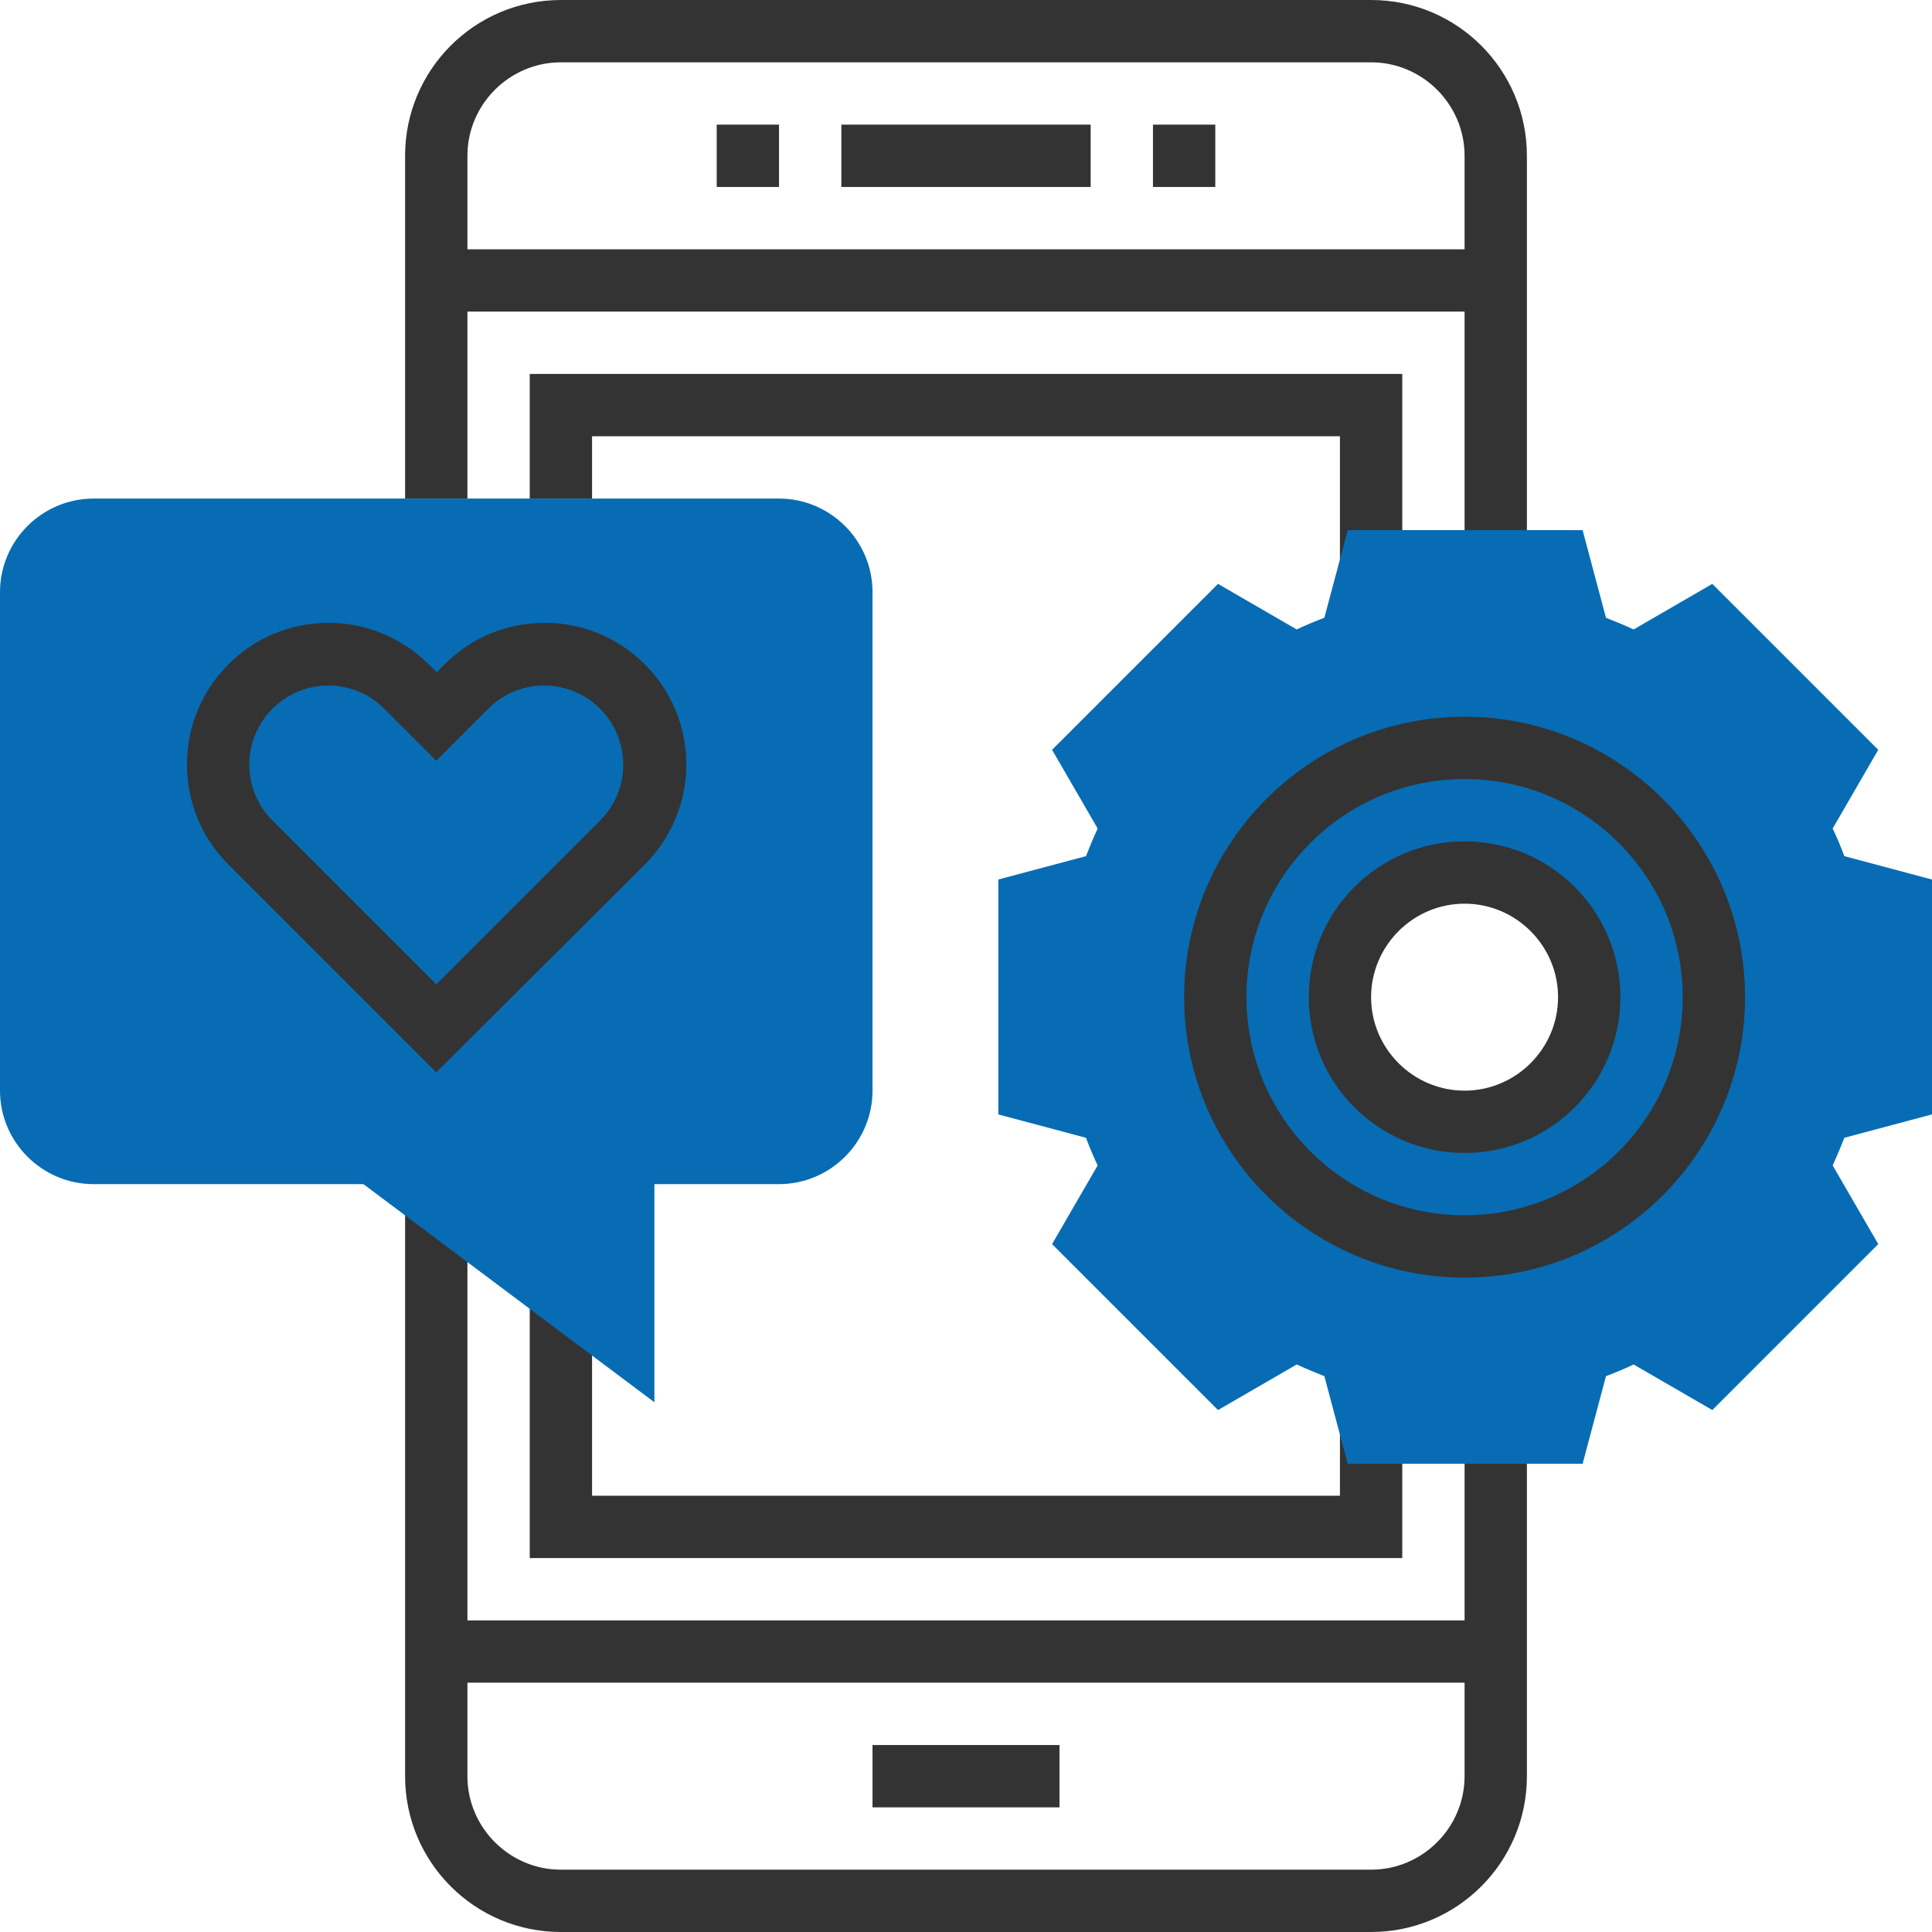
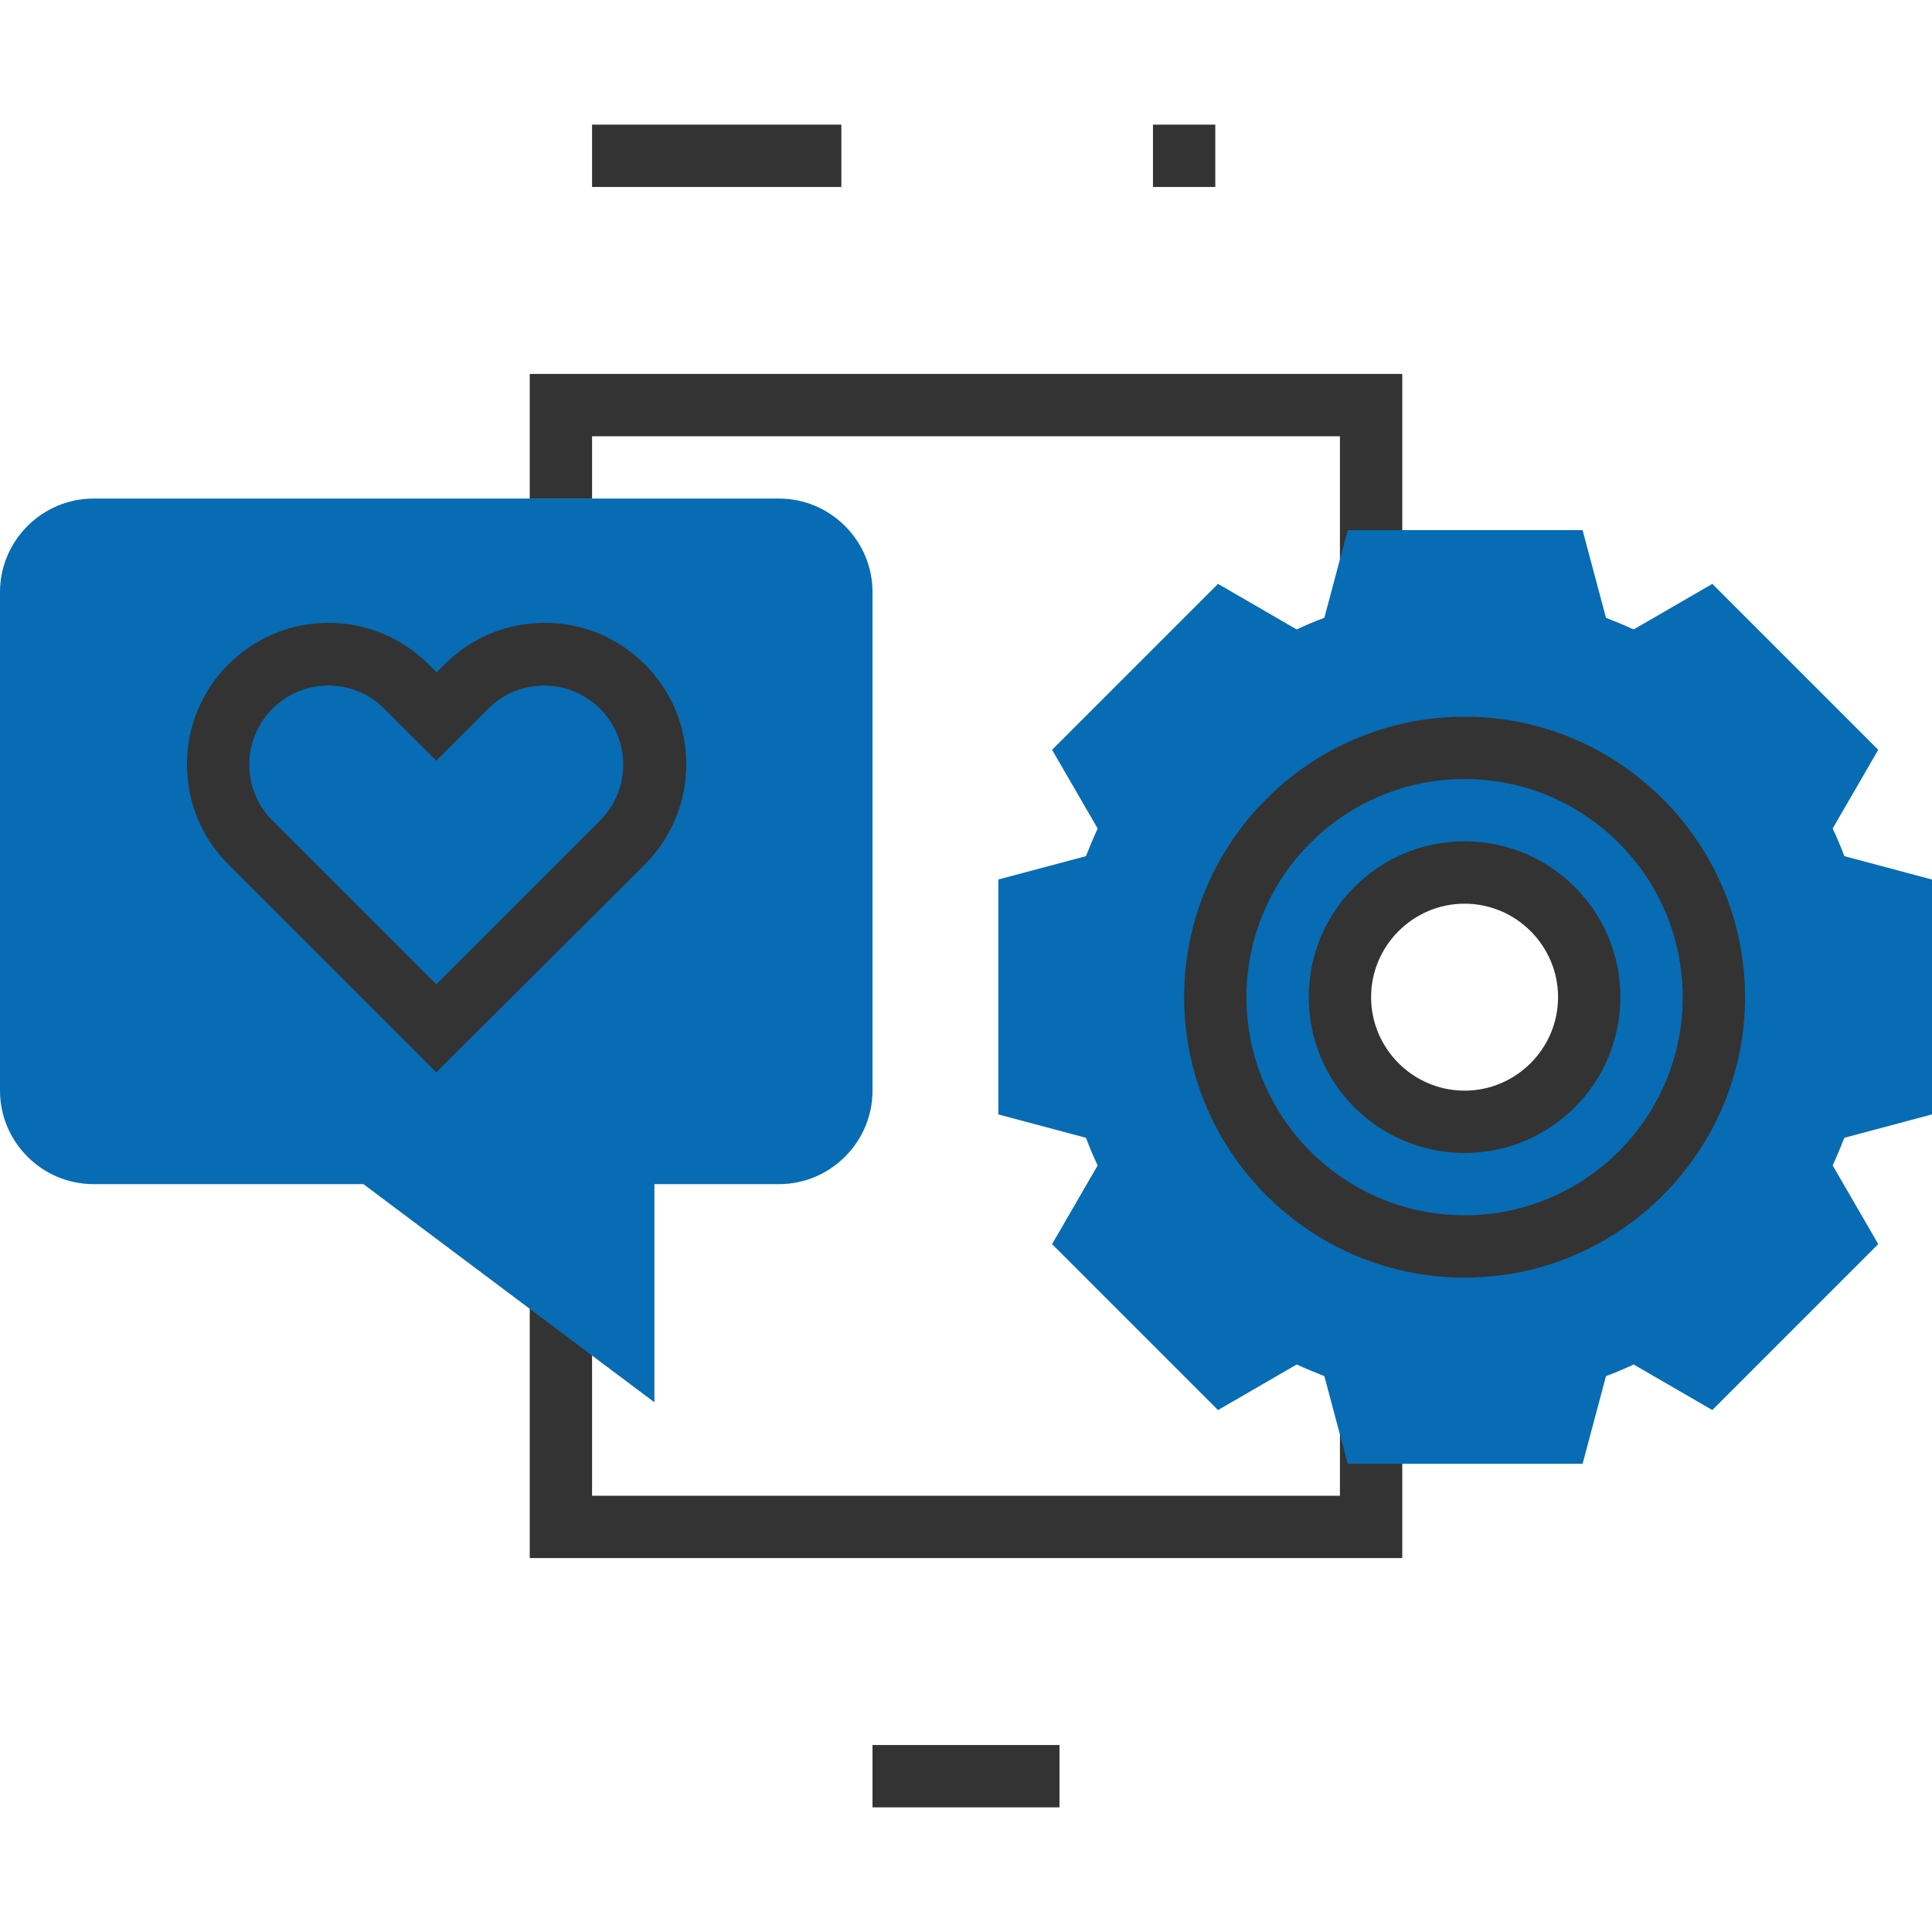
<svg xmlns="http://www.w3.org/2000/svg" id="Layer_1" x="0px" y="0px" viewBox="0 0 496 496" style="enable-background:new 0 0 496 496;" xml:space="preserve">
  <style type="text/css"> .st0{fill:#333333;} .st1{fill:#076CB3;} </style>
-   <path class="st0" d="M376,368v48H120V308h-16v148c0,22.1,17.9,40,40,40h208c22.1,0,40-17.9,40-40v-88H376z M352,480H144 c-13.2,0-24-10.8-24-24v-24h256v24C376,469.2,365.2,480,352,480z" />
  <path class="st0" d="M360,368h-16v16H152v-52h-16v68h224V368z" />
  <path class="st0" d="M224,448h48v16h-48V448z" />
  <path class="st1" d="M168,360l-74.7-56H24c-13.2,0-24-10.8-24-24V152c0-13.2,10.8-24,24-24h176c13.2,0,24,10.8,24,24v128 c0,13.2-10.8,24-24,24h-32V360z" />
  <path class="st0" d="M112,275.3l-53.4-53.4c-6.9-6.9-10.6-16-10.6-25.7c0-20,16.3-36.3,36.3-36.3c9.7,0,18.8,3.8,25.7,10.6l2.1,2.1 l2.1-2.1c6.9-6.9,16-10.6,25.7-10.6c20,0,36.3,16.3,36.3,36.3c0,9.7-3.8,18.8-10.6,25.7L112,275.3z M84.3,176 c-11.2,0-20.3,9.1-20.3,20.3c0,5.4,2.1,10.5,5.9,14.3l42.1,42.1l42.1-42.1c3.8-3.8,5.9-8.9,5.9-14.3c0-11.2-9.1-20.3-20.3-20.3 c-5.4,0-10.5,2.1-14.3,5.9L112,195.3l-13.4-13.4C94.8,178.1,89.7,176,84.3,176z" />
-   <path class="st0" d="M352,0H144c-22.1,0-40,17.9-40,40v88h16V80h256v64h16V40C392,17.9,374.1,0,352,0z M120,64V40 c0-13.2,10.8-24,24-24h208c13.2,0,24,10.8,24,24v24H120z" />
-   <path class="st0" d="M184,32h16v16h-16V32z" />
-   <path class="st0" d="M216,32h64v16h-64V32z" />
+   <path class="st0" d="M216,32v16h-64V32z" />
  <path class="st0" d="M296,32h16v16h-16V32z" />
  <path class="st0" d="M136,128h16v-16h192v32h16V96H136V128z" />
  <path class="st1" d="M496,286.1v-60.3l-22.5-6c-0.9-2.4-1.9-4.8-3-7.1l11.7-20.2l-42.6-42.6l-20.2,11.7c-2.4-1.1-4.8-2.1-7.1-3 l-6-22.5h-60.3l-6,22.5c-2.4,0.9-4.8,1.9-7.1,3l-20.2-11.7l-42.6,42.6l11.7,20.2c-1.1,2.4-2.1,4.8-3,7.1l-22.5,6v60.3l22.5,6 c0.9,2.4,1.9,4.8,3,7.1l-11.7,20.2l42.6,42.6l20.2-11.7c2.4,1.1,4.8,2.1,7.1,3l6,22.5h60.3l6-22.5c2.4-0.9,4.8-1.9,7.1-3l20.2,11.7 l42.6-42.6l-11.7-20.2c1.1-2.4,2.1-4.8,3-7.1L496,286.1z M376,288c-17.7,0-32-14.3-32-32s14.3-32,32-32s32,14.3,32,32 S393.7,288,376,288z" />
  <path class="st0" d="M376,328c-39.7,0-72-32.3-72-72c0-39.7,32.3-72,72-72s72,32.3,72,72C448,295.7,415.7,328,376,328z M376,200 c-30.9,0-56,25.1-56,56c0,30.9,25.1,56,56,56s56-25.1,56-56C432,225.1,406.9,200,376,200z" />
  <path class="st0" d="M376,296c-22.1,0-40-17.9-40-40s17.9-40,40-40s40,17.9,40,40S398.1,296,376,296z M376,232 c-13.2,0-24,10.8-24,24s10.8,24,24,24s24-10.8,24-24S389.2,232,376,232z" />
</svg>